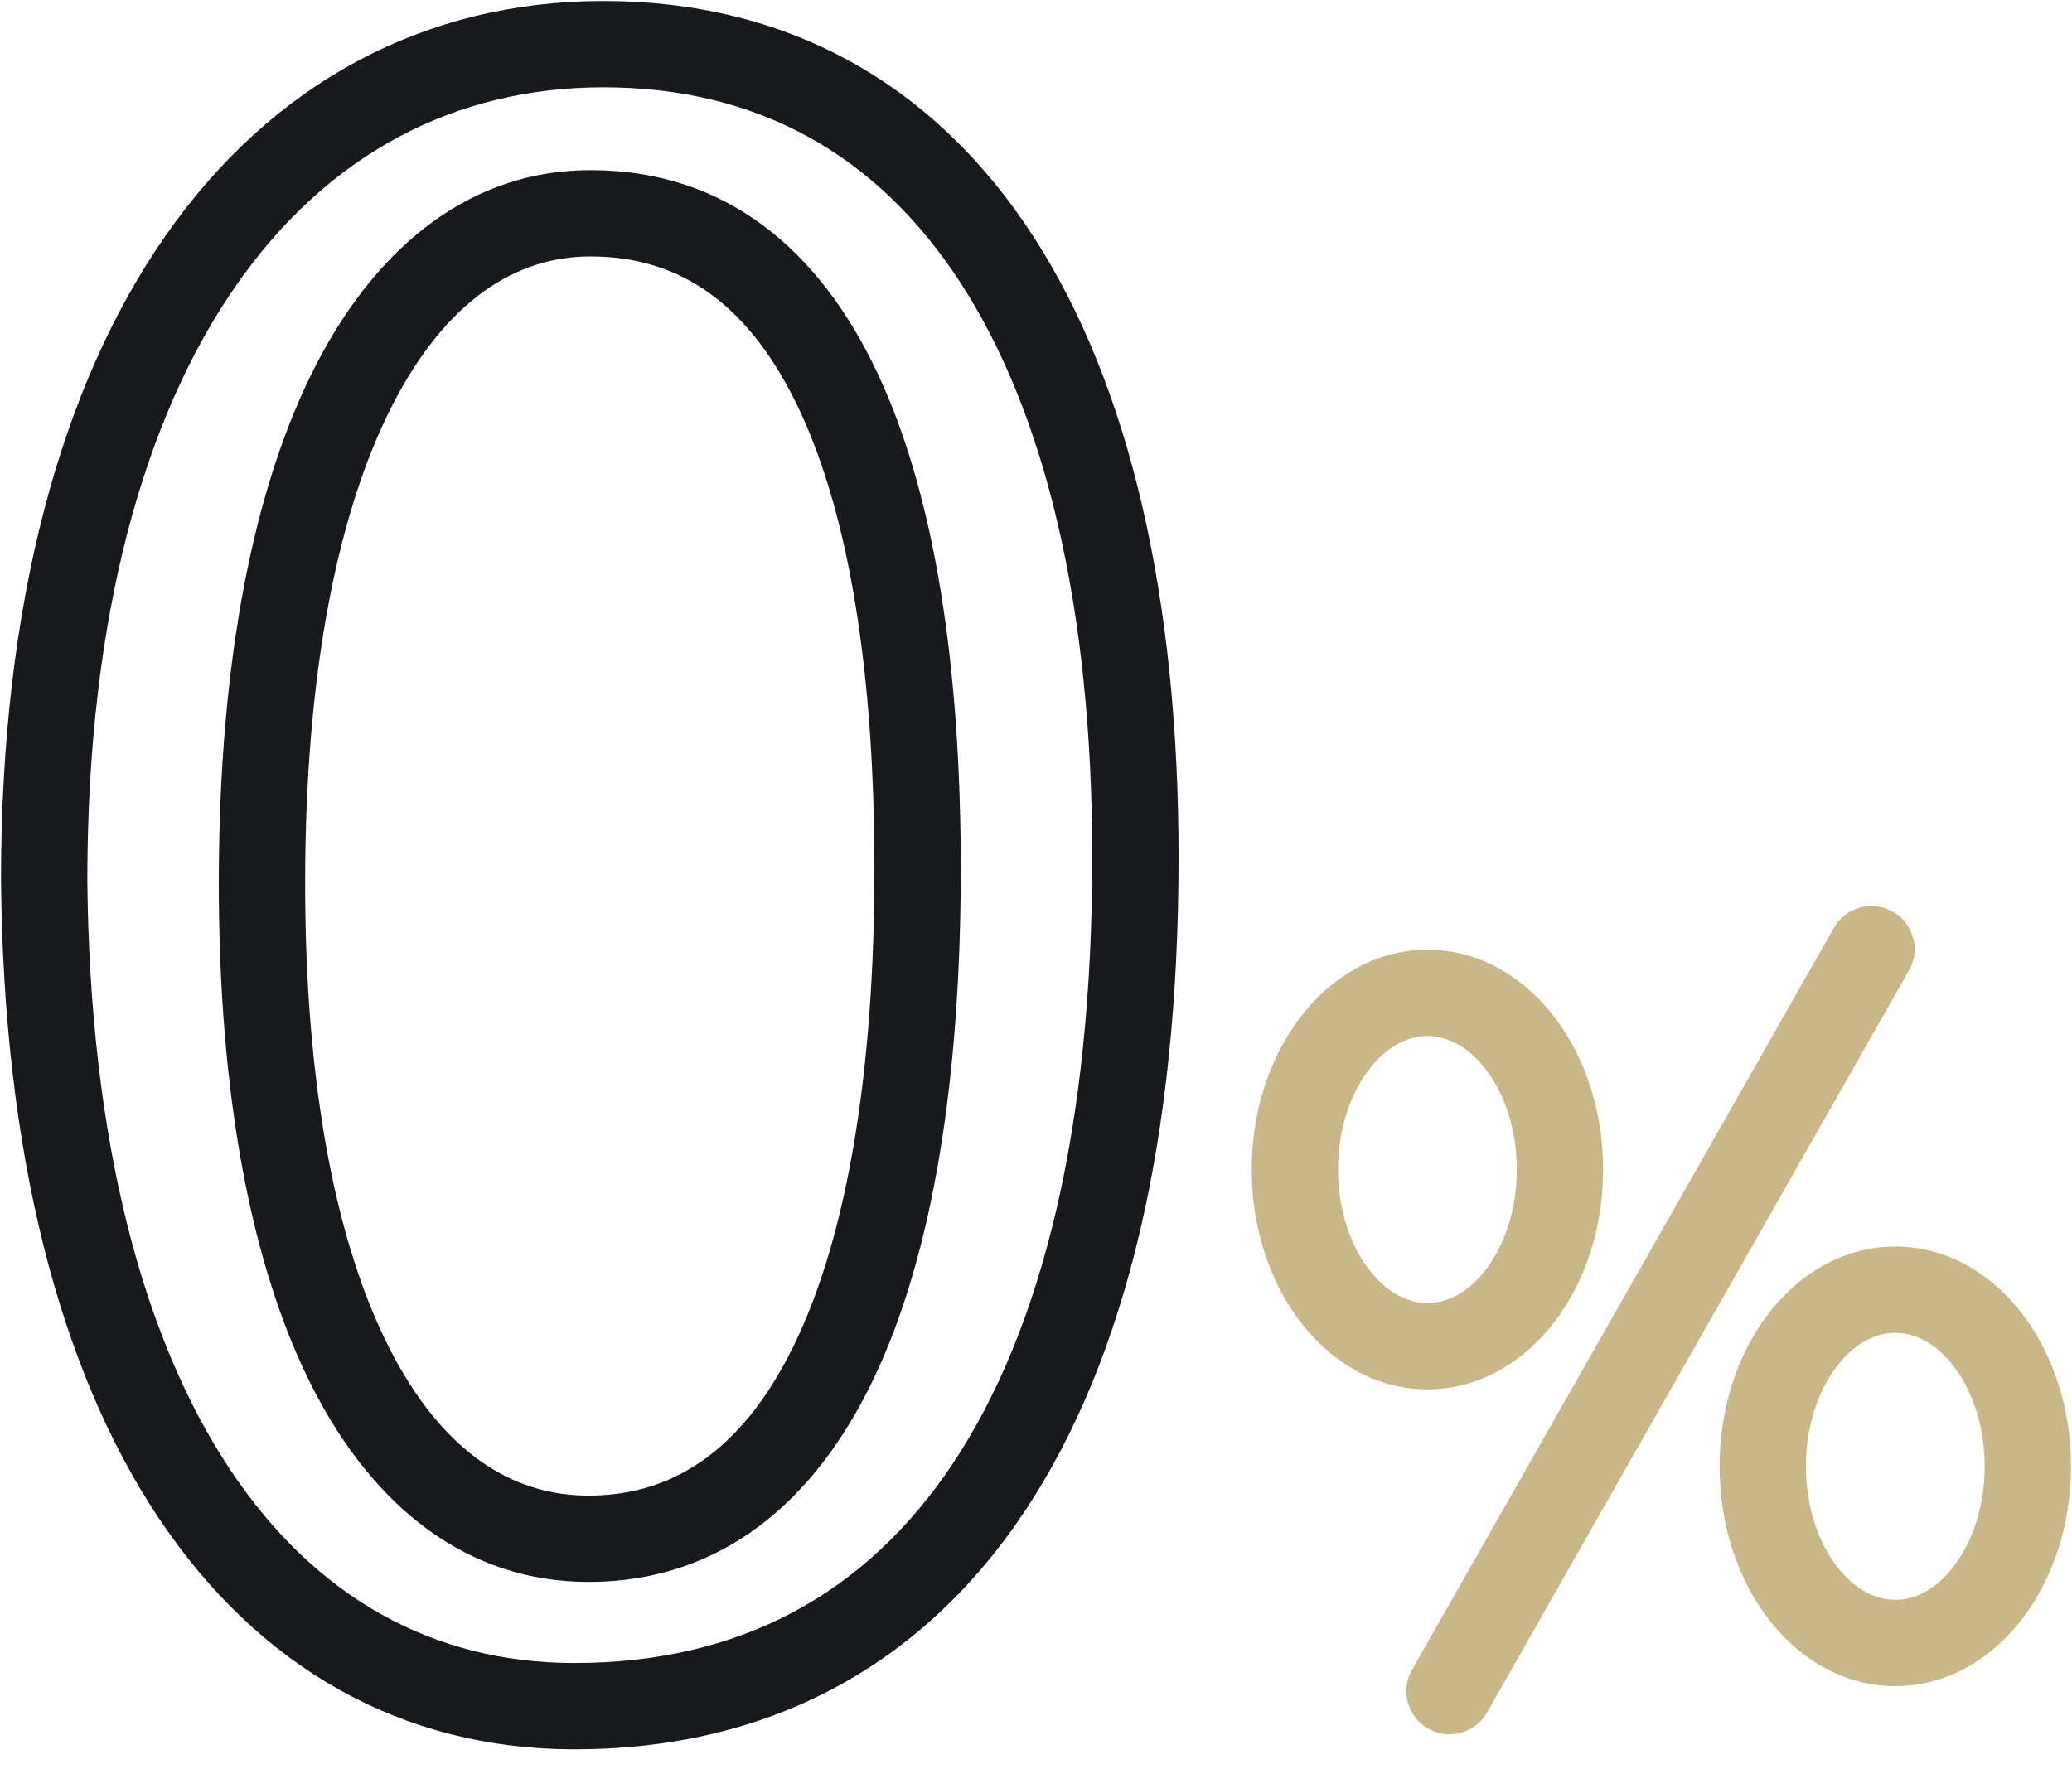
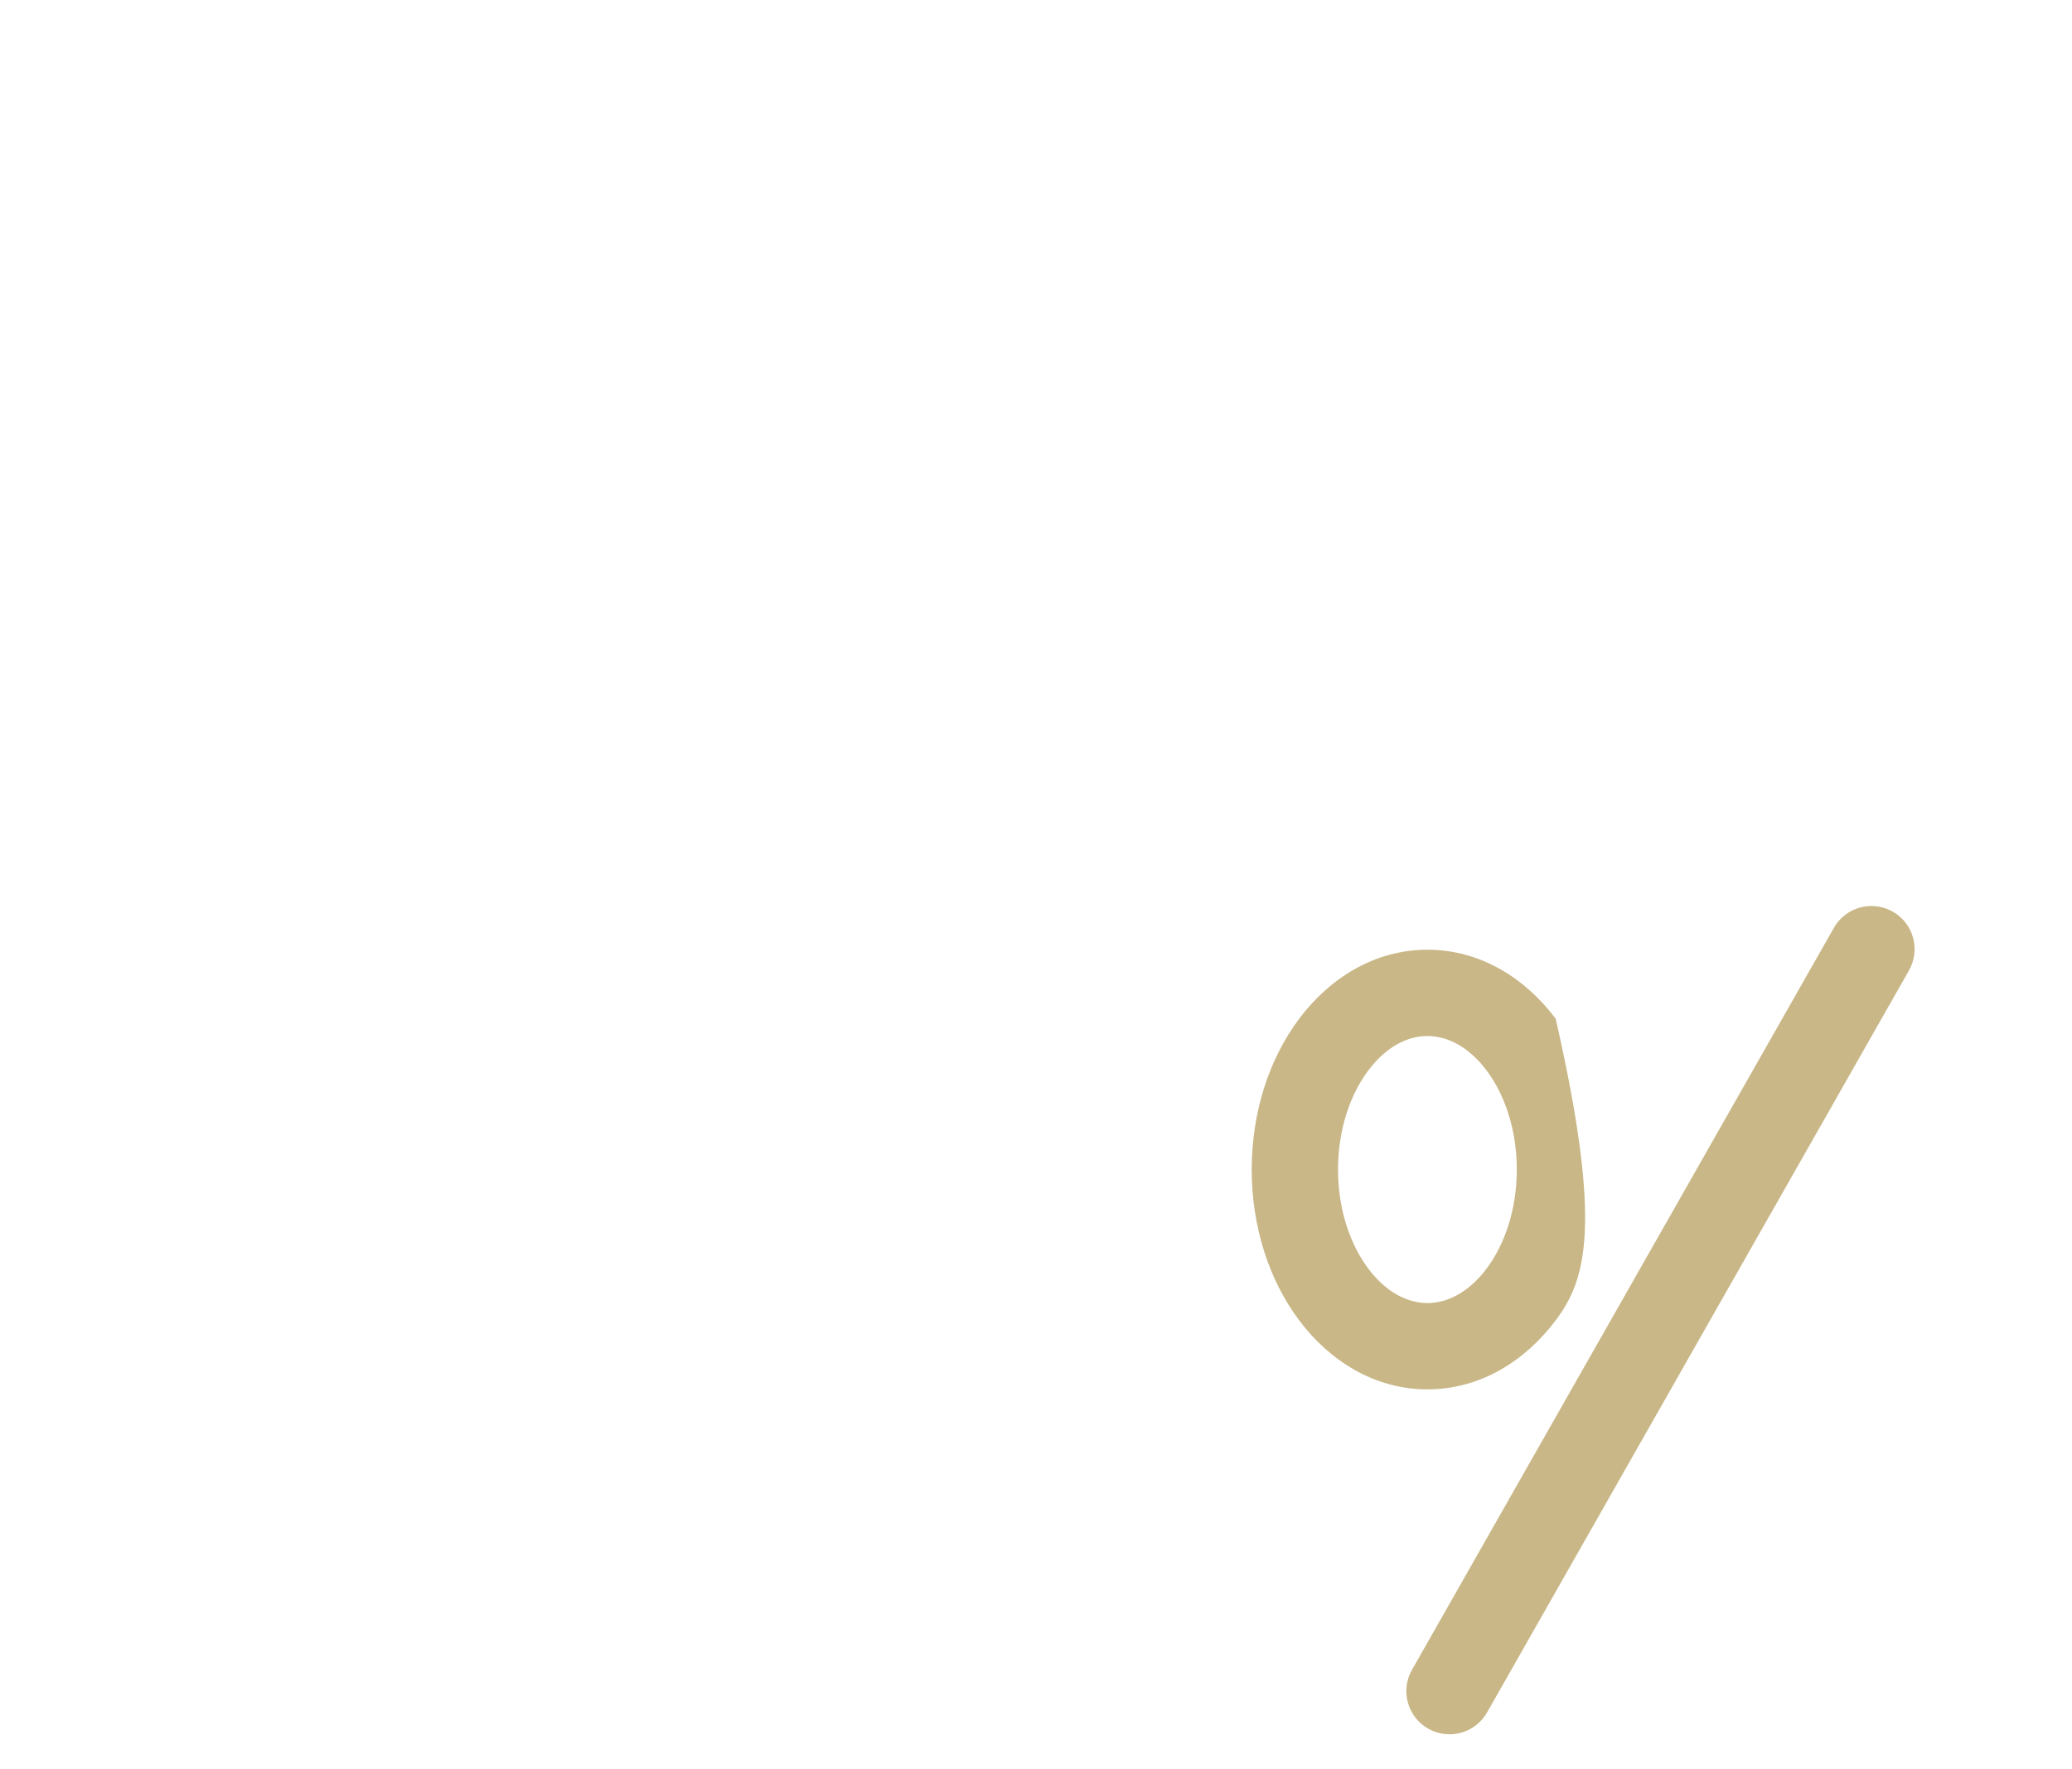
<svg xmlns="http://www.w3.org/2000/svg" width="48" height="41" viewBox="0 0 48 41" fill="none">
  <g clip-path="url(#clip0_2892_21)">
-     <path fill-rule="evenodd" clip-rule="evenodd" d="M2.023 20.393C2.079 26.454 3.319 31.024 5.326 34.046C7.308 37.03 10.049 38.536 13.305 38.536C17.121 38.536 20.055 36.951 22.08 33.904C24.14 30.802 25.303 26.111 25.303 19.875C25.303 14.048 24.201 9.552 22.247 6.546C20.326 3.591 17.556 2.023 13.98 2.023C10.536 2.023 7.597 3.57 5.482 6.597C3.345 9.656 2.024 14.275 2.023 20.393ZM3.842 5.452C6.312 1.916 9.851 0.023 13.98 0.023C18.255 0.023 21.646 1.951 23.924 5.456C26.169 8.911 27.303 13.841 27.303 19.875C27.303 26.311 26.111 31.45 23.745 35.011C21.344 38.626 17.779 40.536 13.305 40.536C9.325 40.536 5.982 38.649 3.66 35.152C1.364 31.694 0.081 26.696 0.024 20.407L0.023 20.397H0.023C0.023 14.022 1.395 8.955 3.842 5.452ZM7.335 8.428C8.802 5.596 10.998 3.932 13.696 3.943C16.792 3.944 18.98 5.768 20.334 8.659C21.666 11.499 22.257 15.468 22.257 20.131C22.257 24.947 21.626 28.999 20.269 31.885C18.891 34.814 16.691 36.657 13.632 36.657C10.854 36.657 8.672 34.961 7.24 32.152C5.823 29.37 5.069 25.396 5.069 20.469C5.069 15.303 5.88 11.238 7.335 8.428ZM9.111 9.347C7.86 11.764 7.069 15.472 7.069 20.469C7.069 25.235 7.805 28.854 9.022 31.244C10.226 33.605 11.826 34.657 13.632 34.657C15.691 34.657 17.303 33.491 18.459 31.034C19.634 28.534 20.257 24.823 20.257 20.131C20.257 15.583 19.672 11.958 18.523 9.507C17.399 7.108 15.806 5.943 13.694 5.943H13.689V5.943C11.967 5.935 10.352 6.953 9.111 9.347Z" fill="#18191C" />
-     <path fill-rule="evenodd" clip-rule="evenodd" d="M31.697 24.806C31.283 25.358 30.997 26.166 30.997 27.101C30.997 28.036 31.283 28.844 31.697 29.396C32.11 29.947 32.605 30.195 33.068 30.195C33.53 30.195 34.025 29.947 34.439 29.396C34.853 28.844 35.138 28.036 35.138 27.101C35.138 26.166 34.853 25.358 34.439 24.806C34.025 24.255 33.53 24.007 33.068 24.007C32.605 24.007 32.11 24.255 31.697 24.806ZM30.097 23.606C30.794 22.676 31.835 22.007 33.068 22.007C34.301 22.007 35.341 22.676 36.039 23.606C36.736 24.536 37.138 25.775 37.138 27.101C37.138 28.427 36.736 29.666 36.039 30.596C35.341 31.526 34.301 32.195 33.068 32.195C31.835 32.195 30.794 31.526 30.097 30.596C29.399 29.666 28.997 28.427 28.997 27.101C28.997 25.775 29.399 24.536 30.097 23.606Z" fill="#C9B787" />
-     <path fill-rule="evenodd" clip-rule="evenodd" d="M42.535 31.684C42.121 32.236 41.836 33.044 41.836 33.979C41.836 34.914 42.121 35.722 42.535 36.273C42.949 36.825 43.444 37.072 43.906 37.072C44.369 37.072 44.864 36.825 45.277 36.273C45.691 35.722 45.977 34.914 45.977 33.979C45.977 33.044 45.691 32.236 45.277 31.684C44.864 31.132 44.369 30.885 43.906 30.885C43.444 30.885 42.949 31.132 42.535 31.684ZM40.935 30.484C41.633 29.554 42.673 28.885 43.906 28.885C45.139 28.885 46.18 29.554 46.877 30.484C47.575 31.414 47.977 32.653 47.977 33.979C47.977 35.304 47.575 36.543 46.877 37.473C46.18 38.404 45.139 39.072 43.906 39.072C42.673 39.072 41.633 38.404 40.935 37.473C40.238 36.543 39.836 35.304 39.836 33.979C39.836 32.653 40.238 31.414 40.935 30.484Z" fill="#C9B787" />
+     <path fill-rule="evenodd" clip-rule="evenodd" d="M31.697 24.806C31.283 25.358 30.997 26.166 30.997 27.101C30.997 28.036 31.283 28.844 31.697 29.396C32.11 29.947 32.605 30.195 33.068 30.195C33.53 30.195 34.025 29.947 34.439 29.396C34.853 28.844 35.138 28.036 35.138 27.101C35.138 26.166 34.853 25.358 34.439 24.806C34.025 24.255 33.53 24.007 33.068 24.007C32.605 24.007 32.11 24.255 31.697 24.806ZM30.097 23.606C30.794 22.676 31.835 22.007 33.068 22.007C34.301 22.007 35.341 22.676 36.039 23.606C37.138 28.427 36.736 29.666 36.039 30.596C35.341 31.526 34.301 32.195 33.068 32.195C31.835 32.195 30.794 31.526 30.097 30.596C29.399 29.666 28.997 28.427 28.997 27.101C28.997 25.775 29.399 24.536 30.097 23.606Z" fill="#C9B787" />
    <path fill-rule="evenodd" clip-rule="evenodd" d="M43.848 21.125C44.328 21.397 44.496 22.008 44.223 22.488L34.449 39.682C34.176 40.162 33.566 40.33 33.085 40.057C32.605 39.784 32.437 39.174 32.71 38.694L42.484 21.5C42.757 21.02 43.368 20.852 43.848 21.125Z" fill="#C9B787" />
  </g>
  <defs>
    <clipPath id="clip0_2892_21">
      <rect width="48" height="40.559" fill="white" />
    </clipPath>
  </defs>
</svg>